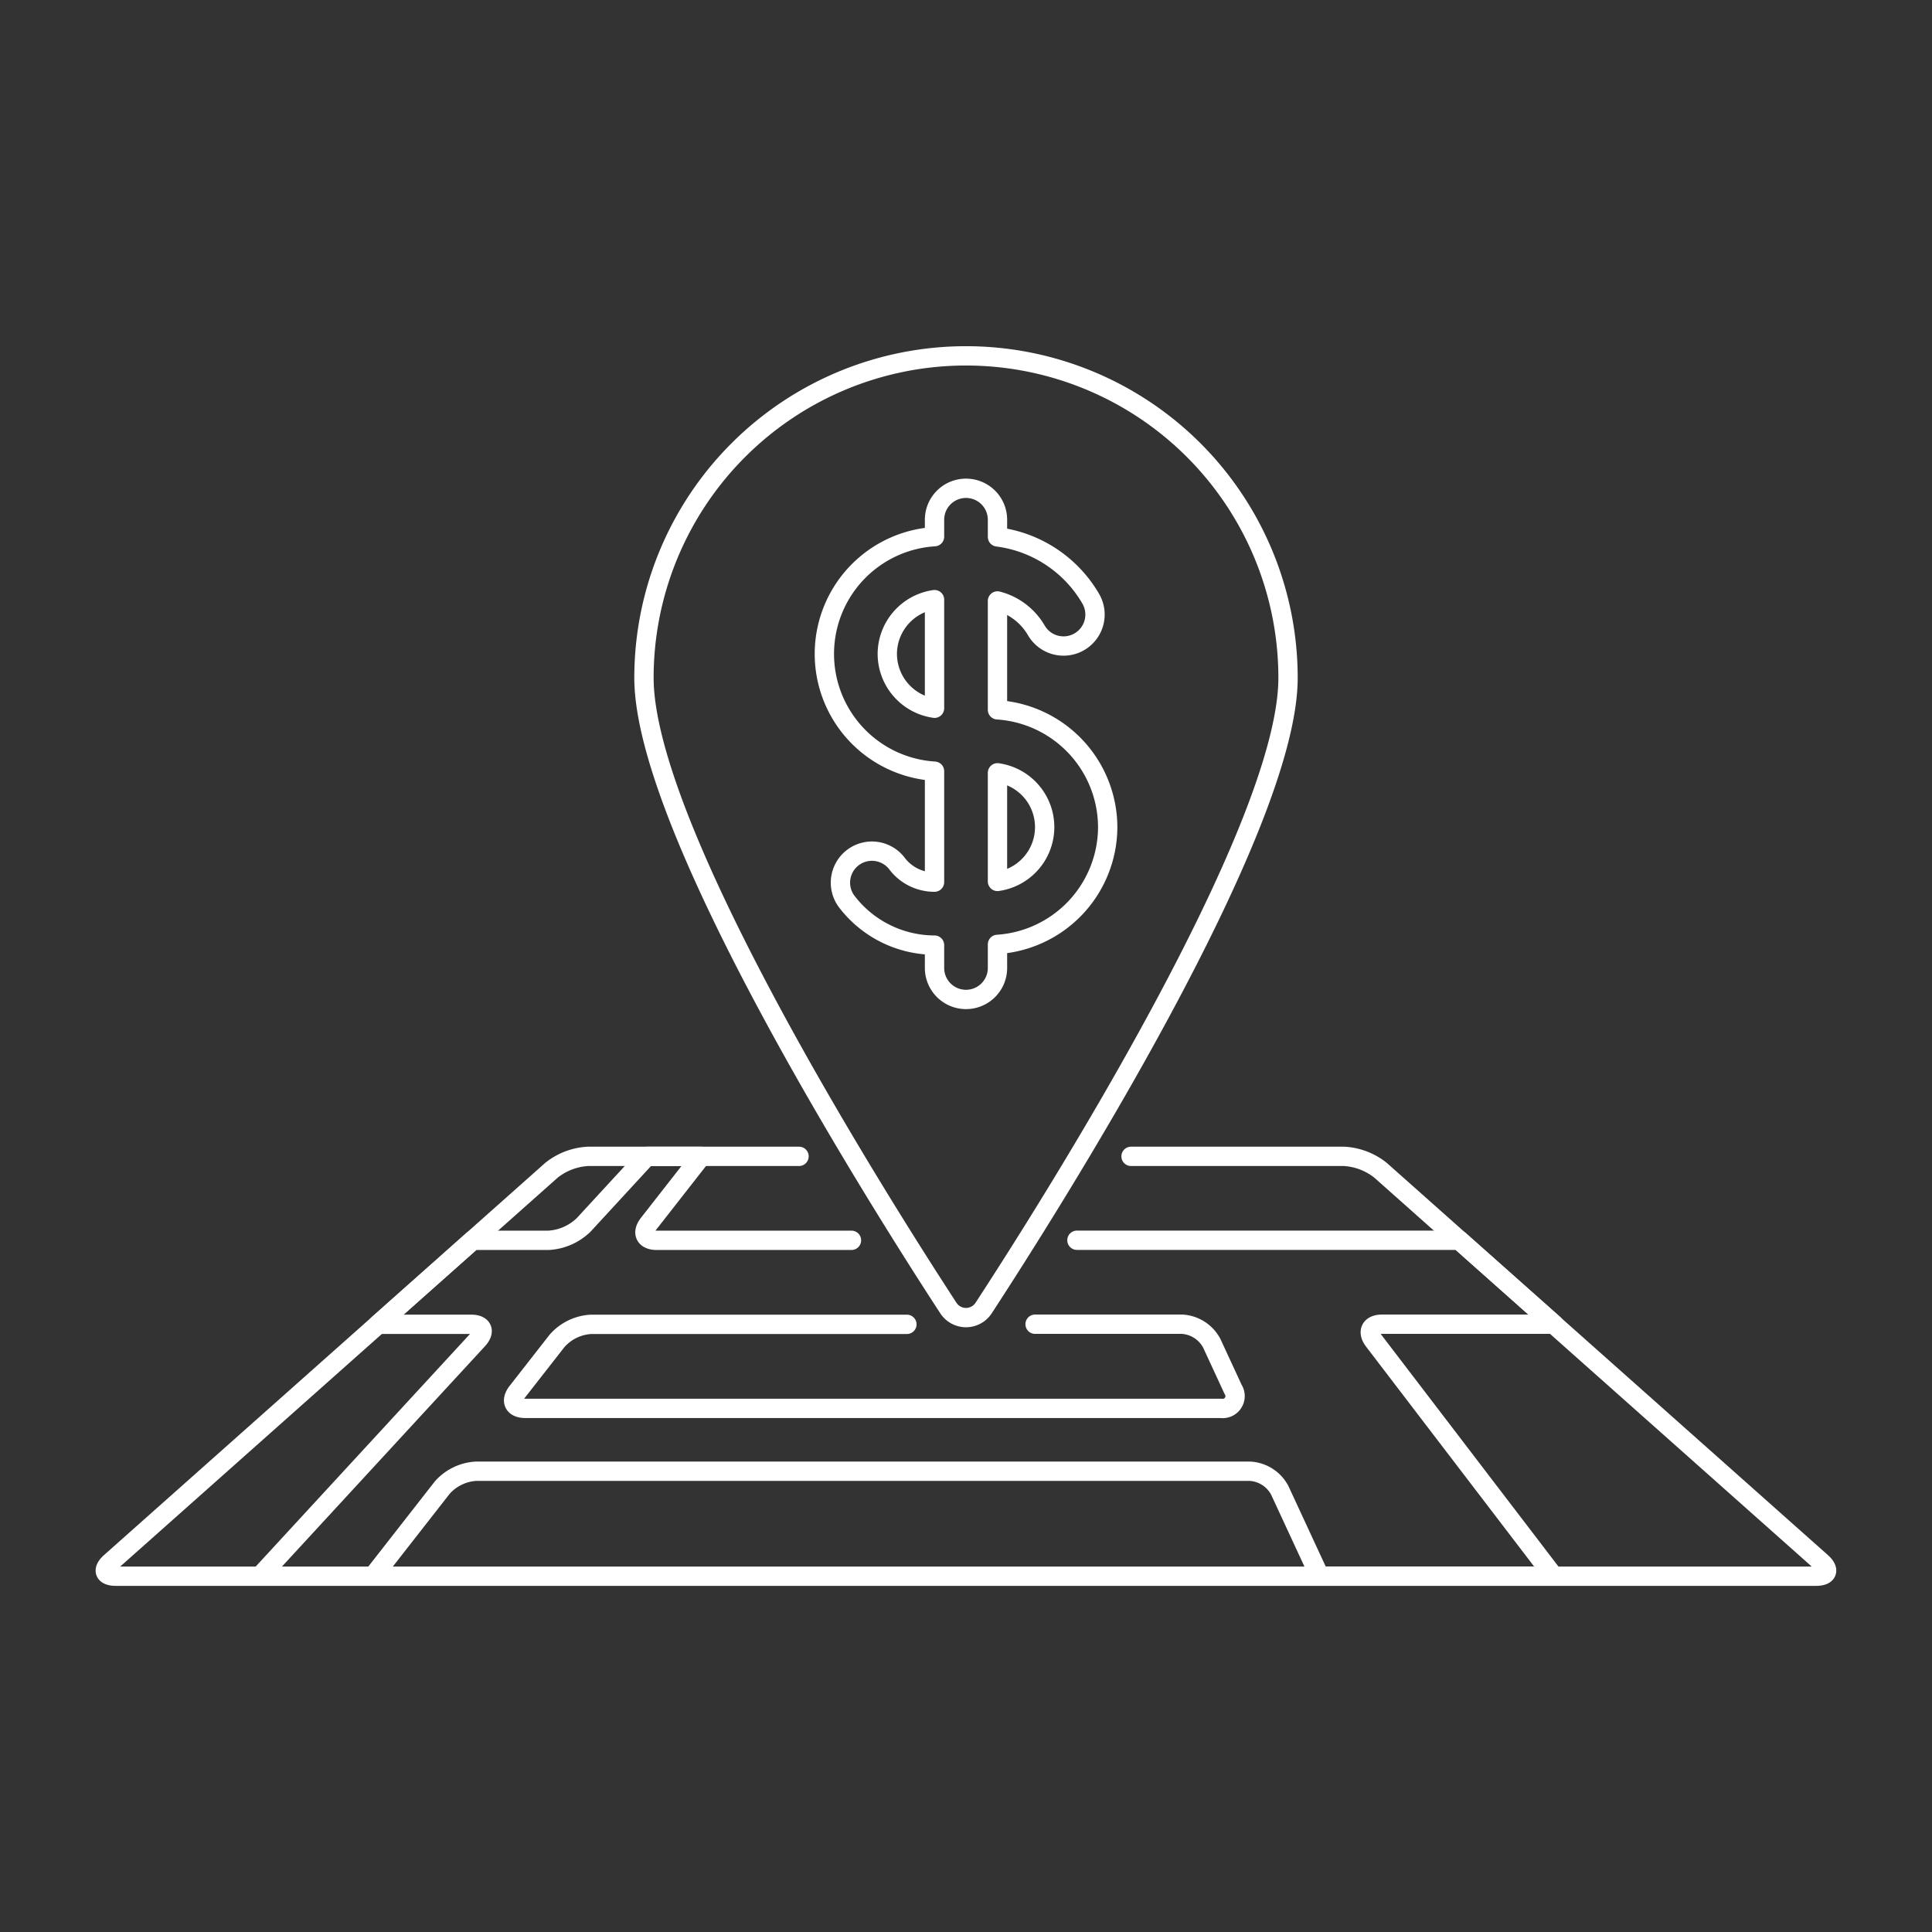
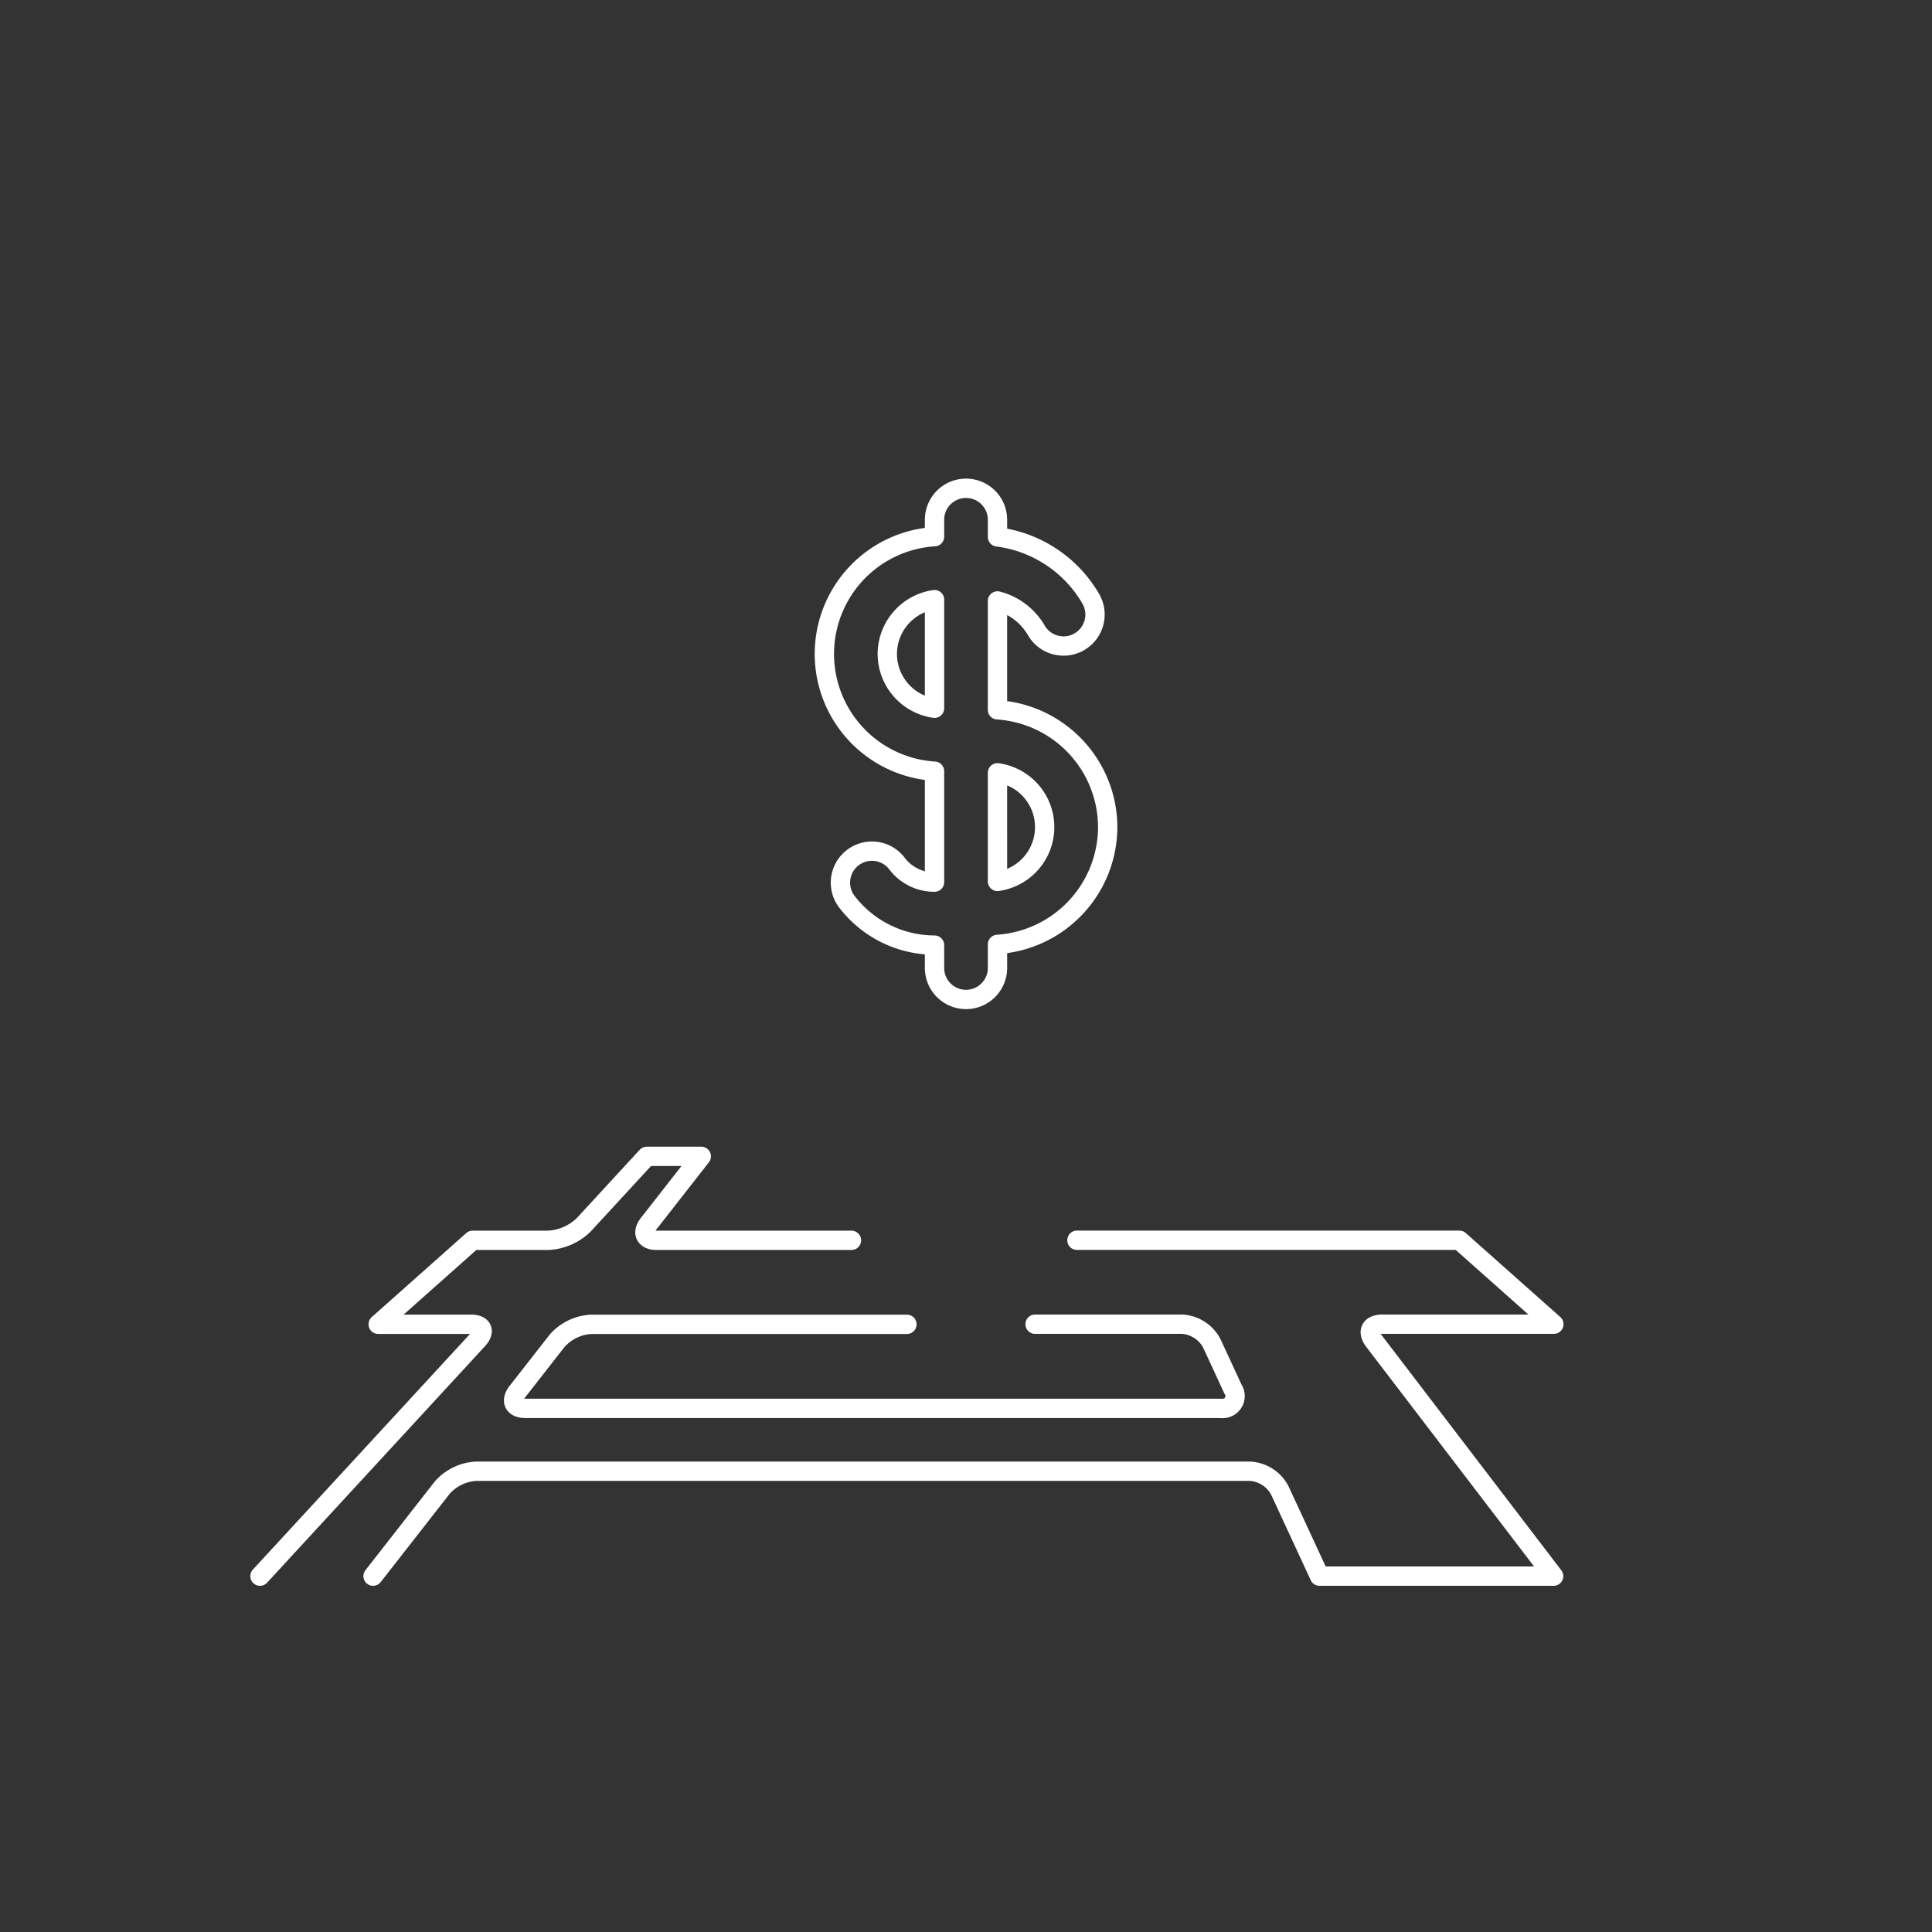
<svg xmlns="http://www.w3.org/2000/svg" viewBox="-2.5 -2.5 500 500" height="500" width="500">
  <rect x="-2.5" y="-2.5" width="500" height="500" fill="#333333" stroke="none" />
-   <path d="M204.287 296.762H149.703a16.582 16.582 0 0 0 -9.494 3.609L26.091 401.811c-2.232 1.98 -1.614 3.609 1.371 3.609h440.055c2.97 0 3.604 -1.624 1.371 -3.609l-114.098 -101.44a16.582 16.582 0 0 0 -9.494 -3.609H290.214" fill="none" stroke="#ffffff" stroke-linecap="round" stroke-linejoin="round" stroke-width="5" />
-   <path d="M247.5 89.595a83.343 83.343 0 0 1 83.343 83.328c0 39.501 -61.38 136.432 -78.794 163.117a5.445 5.445 0 0 1 -9.098 0c-17.409 -26.695 -78.794 -123.616 -78.794 -163.117A83.343 83.343 0 0 1 247.5 89.595Z" fill="none" stroke="#ffffff" stroke-linecap="round" stroke-linejoin="round" stroke-width="5" />
  <path d="M284.17 211.558a30.512 30.512 0 0 0 -28.522 -30.353v-28.18a16.365 16.365 0 0 1 10.044 7.603 8.143 8.143 0 1 0 14.098 -8.168 32.705 32.705 0 0 0 -24.141 -16.008v-4.346a8.148 8.148 0 1 0 -16.295 0v4.282a30.408 30.408 0 0 0 0 60.697v28.71a12.118 12.118 0 0 1 -9.786 -4.901 8.153 8.153 0 0 0 -13.038 9.786 28.675 28.675 0 0 0 22.824 11.415v6.004a8.148 8.148 0 0 0 16.295 0V241.906a30.507 30.507 0 0 0 28.522 -30.348Zm-57.039 -44.817a14.241 14.241 0 0 1 12.222 -14.053v28.106a14.236 14.236 0 0 1 -12.222 -14.053Zm28.517 58.87V197.505a14.192 14.192 0 0 1 0 28.106Z" fill="none" stroke="#ffffff" stroke-linecap="round" stroke-linejoin="round" stroke-width="5" />
  <path d="M217.859 318.493H167.434c-2.97 0 -3.925 -1.926 -2.089 -4.282l13.647 -17.449h-14.103l-16.335 17.736a14.211 14.211 0 0 1 -9.113 3.995h-19.617l-24.448 21.73h24.037c2.97 0 3.772 1.802 1.747 4L64.781 405.405m29.269 0 17.869 -22.869a12.627 12.627 0 0 1 8.781 -4.282h200.287a9.301 9.301 0 0 1 7.717 4.95l10.286 22.201h60.588l-46.53 -60.885c-1.817 -2.371 -0.856 -4.316 2.133 -4.316h44.451l-24.453 -21.73H276.21m-10.831 21.73h38.016a9.301 9.301 0 0 1 7.717 4.95l5.495 11.88a3.213 3.213 0 0 1 -3.153 4.95H133.447c-2.97 0 -3.93 -1.926 -2.089 -4.282l10.301 -13.182a12.627 12.627 0 0 1 8.781 -4.282H232.204" fill="none" stroke="#ffffff" stroke-linecap="round" stroke-linejoin="round" stroke-width="5" />
</svg>